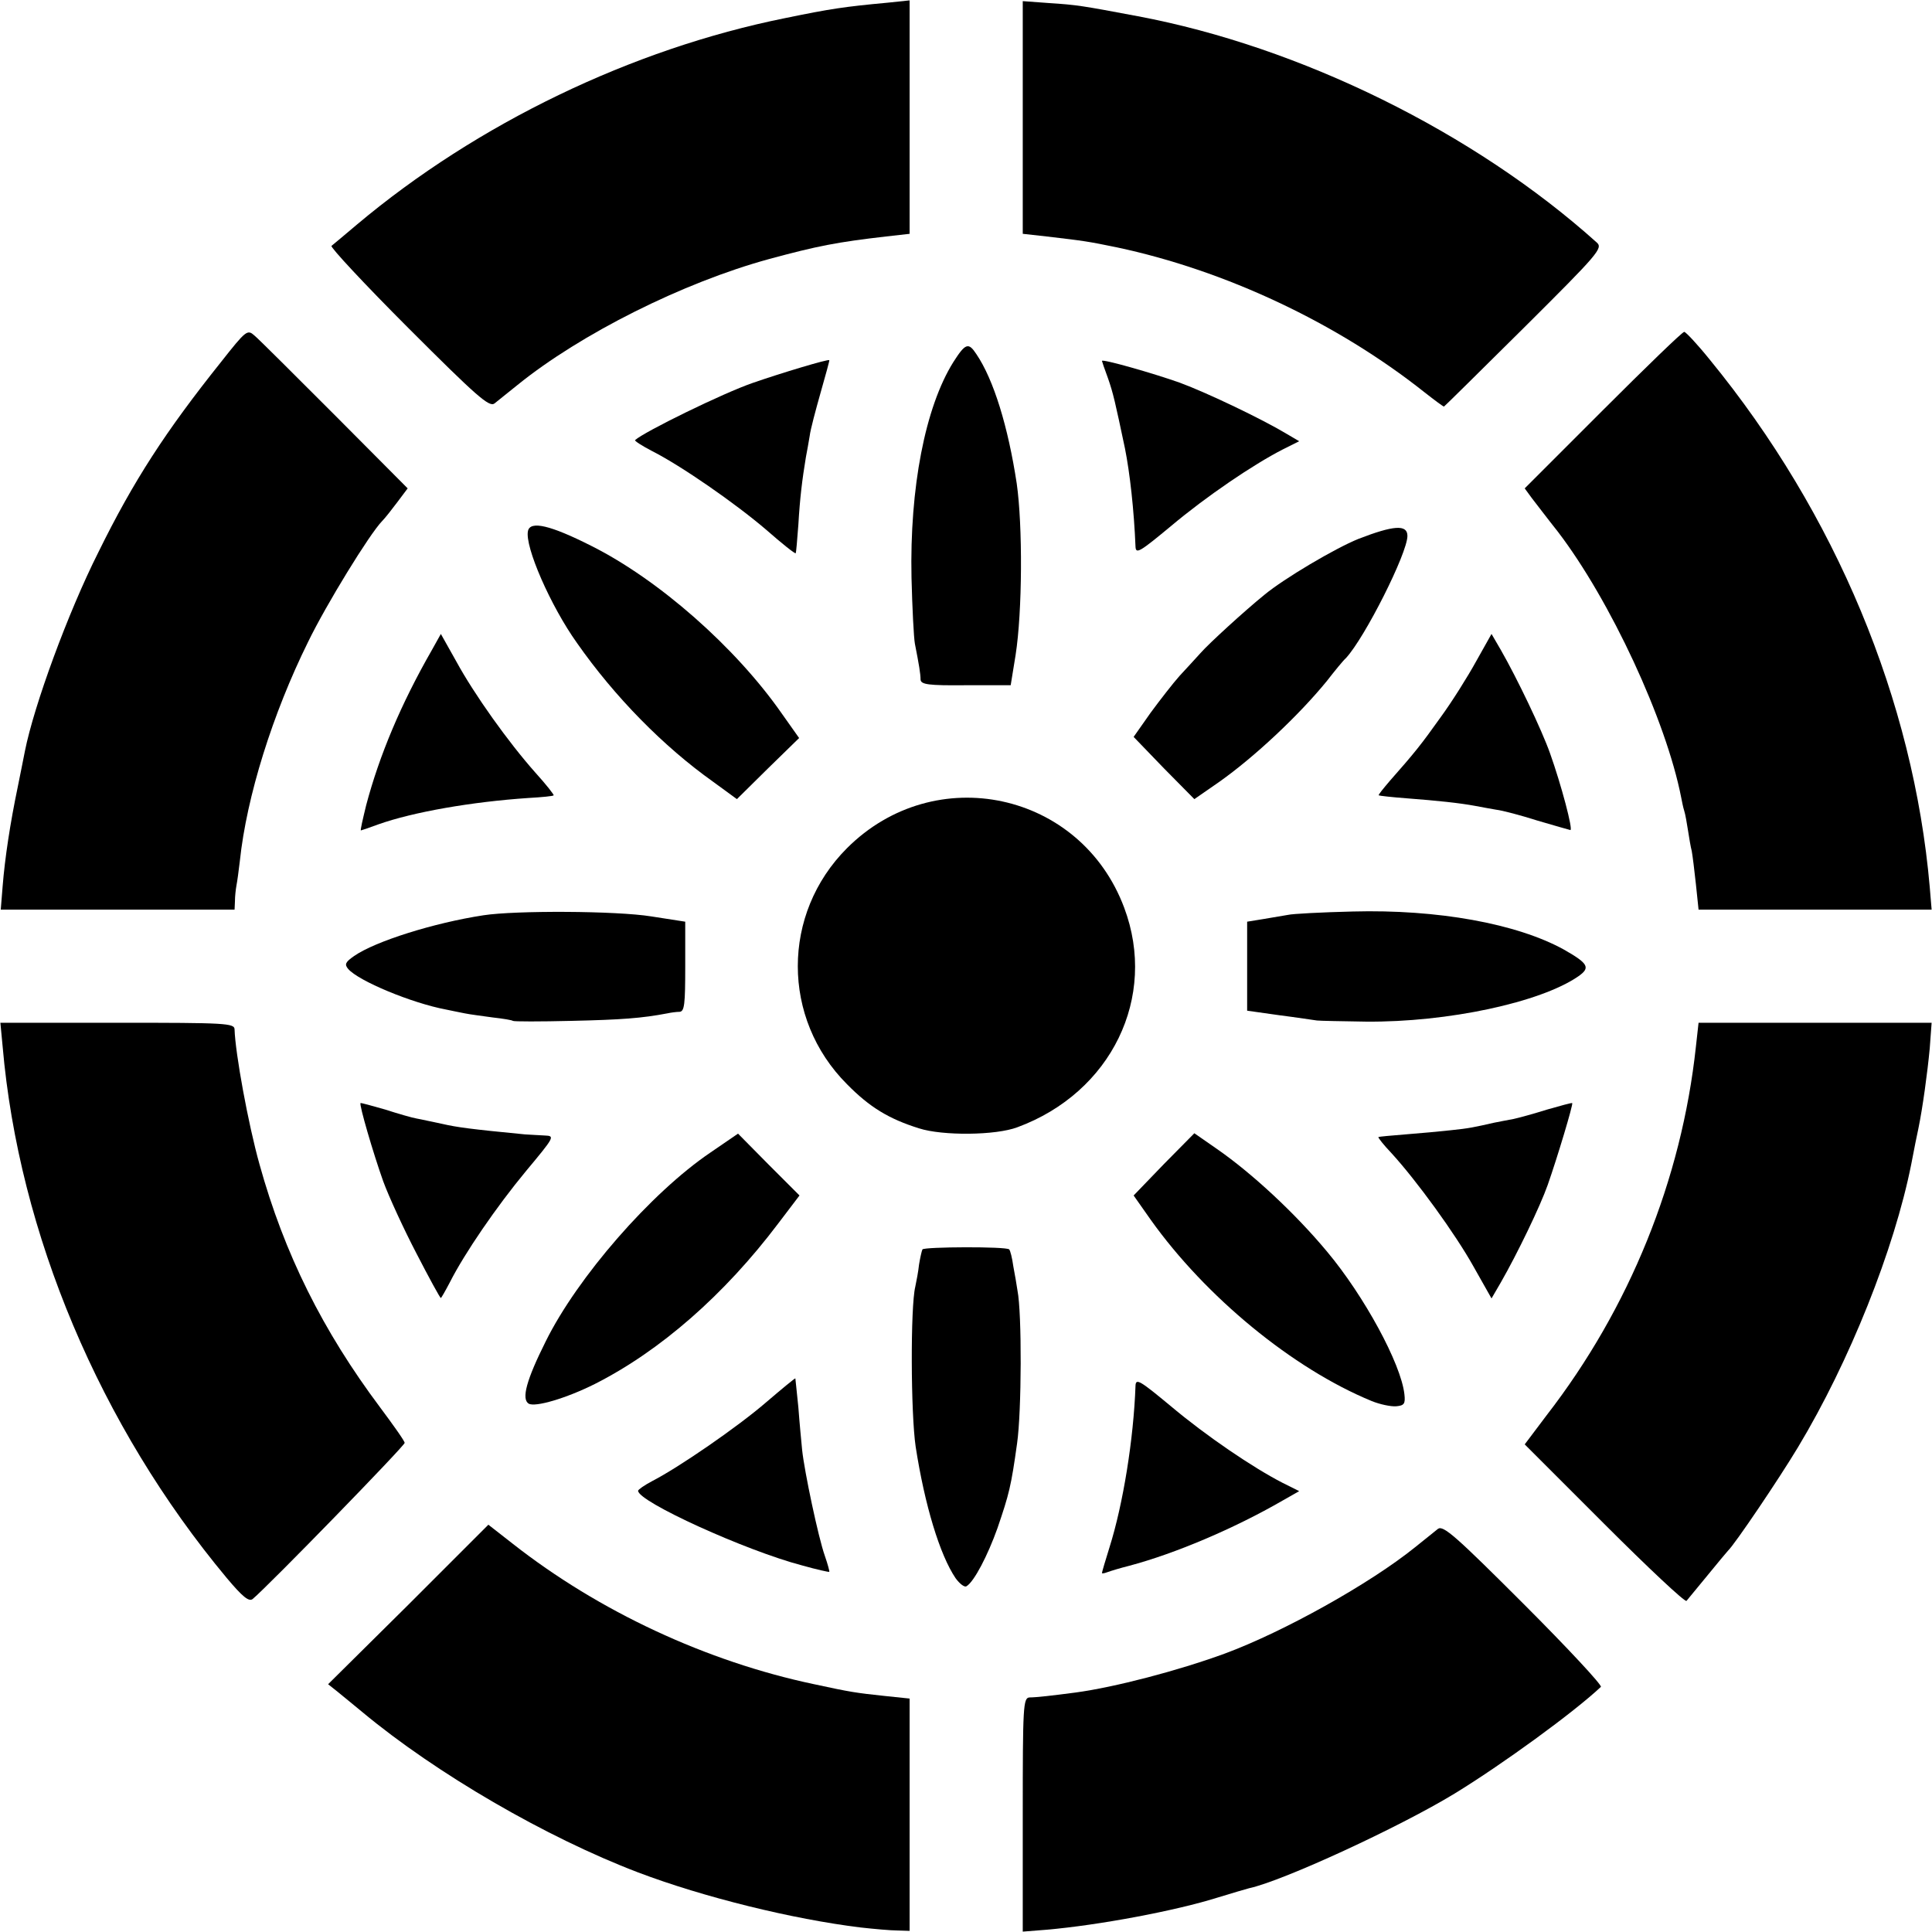
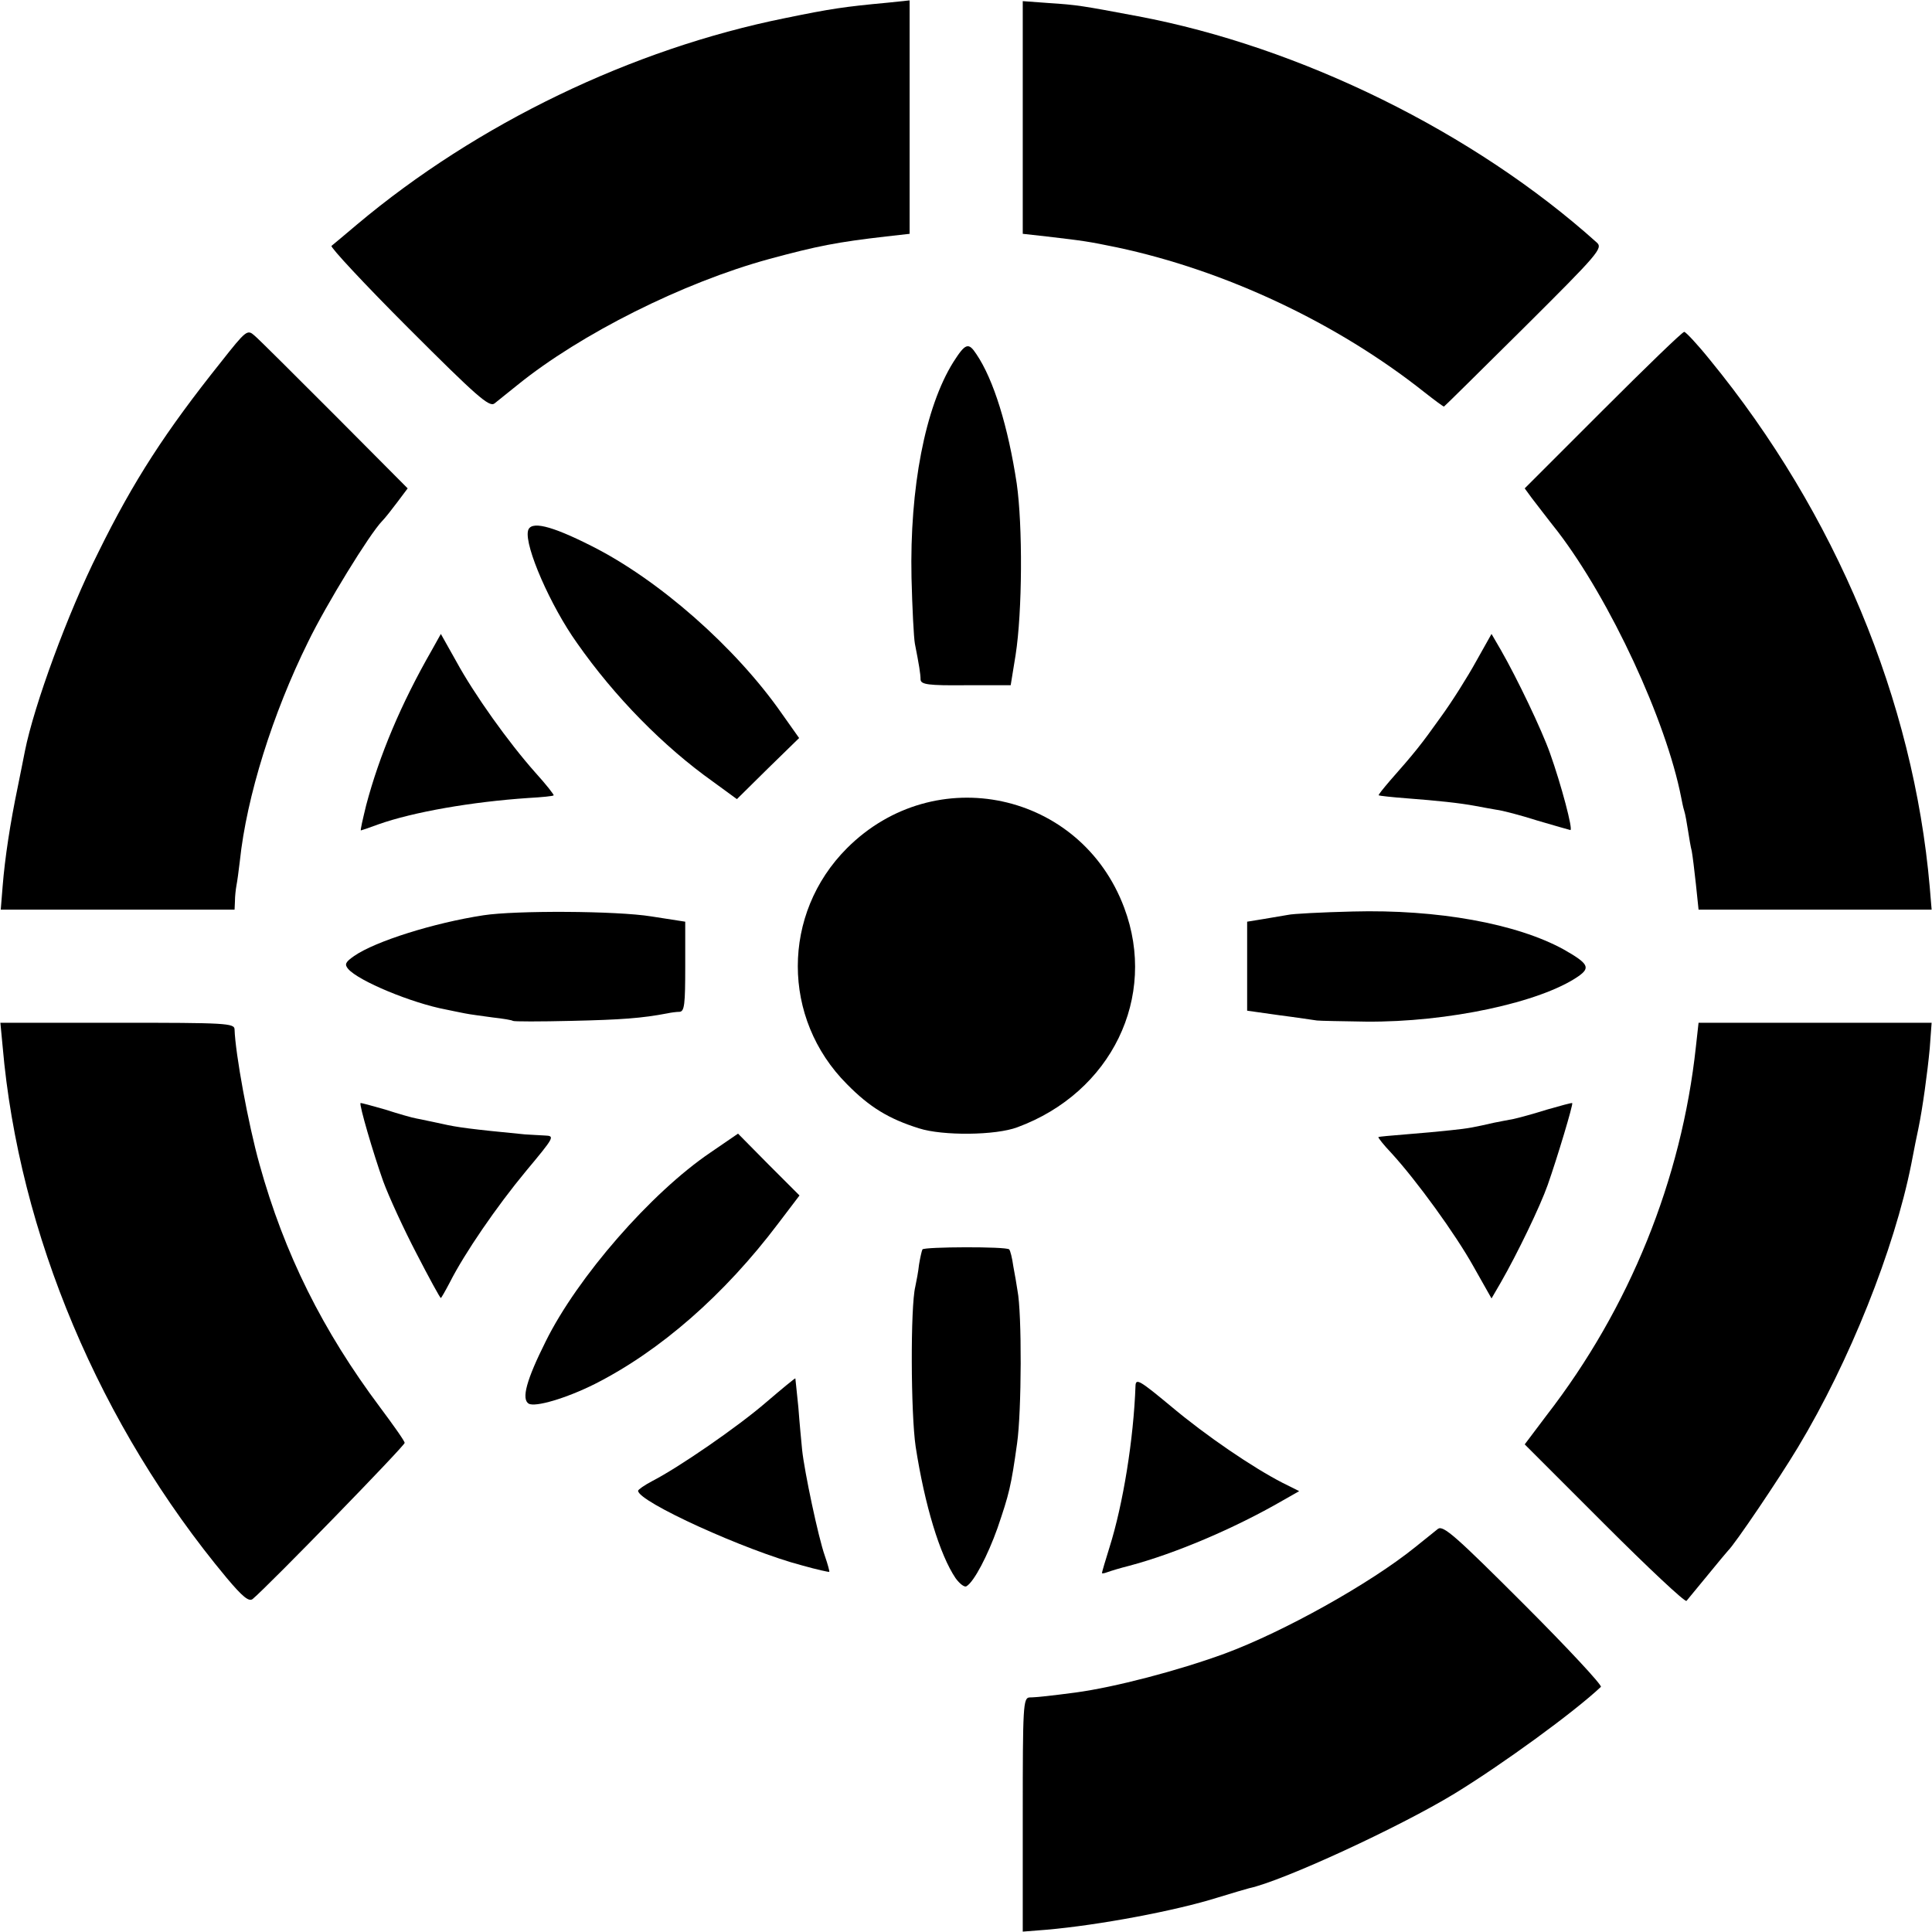
<svg xmlns="http://www.w3.org/2000/svg" viewBox="1742 2242 5123 5123" width="5123" height="5123">
-   <path fill="rgb(0, 0, 0)" stroke="none" fill-opacity="1" stroke-width="1" stroke-opacity="1" alignment-baseline="baseline" baseline-shift="baseline" color="rgb(51, 51, 51)" font-size-adjust="none" transform="none" id="tSvg91065b8737" title="Path 1" d="M 4024 7353 C 3844 7331 3608 7273 3434 7207 C 3190 7114 2899 6945 2703 6782 C 2679 6762 2648 6737 2636 6727 C 2628 6720.667 2620 6714.333 2612 6708 C 2683 6637.667 2754 6567.333 2825 6497 C 2895.667 6426.333 2966.333 6355.667 3037 6285 C 3058.333 6301.667 3079.667 6318.333 3101 6335 C 3330 6515 3616 6648 3901 6708 C 3998 6729 4012 6731 4087 6739 C 4109.333 6741.333 4131.667 6743.667 4154 6746 C 4154 6848.667 4154 6951.333 4154 7054 C 4154 7156.667 4154 7259.333 4154 7362 C 4143.333 7361.667 4132.667 7361.333 4122 7361C 4104 7361 4060 7357 4024 7353Z" />
  <path fill="rgb(0, 0, 0)" stroke="none" fill-opacity="1" stroke-width="1" stroke-opacity="1" alignment-baseline="baseline" baseline-shift="baseline" color="rgb(51, 51, 51)" font-size-adjust="none" transform="none" id="tSvg145fbde3ac9" title="Path 2" d="M 4454 7054 C 4454 6766 4455 6744 4472 6743 C 4490 6743 4533 6738 4594 6730 C 4698 6716 4866 6672 4989 6627 C 5146 6569 5375 6441 5494 6345 C 5519 6325 5546 6303 5555 6296 C 5569 6286 5602 6315 5783 6496 C 5899 6612 5991 6711 5987 6715 C 5916 6782 5725 6921 5599 6998 C 5453 7087 5143 7230 5054 7249 C 5046 7251 5009 7262 4973 7273 C 4859 7309 4655 7347 4517 7359 C 4496 7360.667 4475 7362.333 4454 7364C 4454 7260.667 4454 7157.333 4454 7054Z" />
  <path fill="rgb(0, 0, 0)" stroke="none" fill-opacity="1" stroke-width="1" stroke-opacity="1" alignment-baseline="baseline" baseline-shift="baseline" color="rgb(51, 51, 51)" font-size-adjust="none" transform="none" id="tSvg167ccea28e1" title="Path 3" d="M 2343 6426 C 2007 6023 1792 5513 1749 5017 C 1747 4996 1745 4975 1743 4954 C 1846.667 4954 1950.333 4954 2054 4954 C 2342 4954 2364 4955 2364 4972 C 2366 5035 2400 5222 2430 5329 C 2496 5567 2598 5771 2750 5974 C 2785 6021 2815 6063 2815 6068 C 2816 6075 2455 6446 2412 6482C 2402 6490 2385 6476 2343 6426Z" />
  <path fill="rgb(0, 0, 0)" stroke="none" fill-opacity="1" stroke-width="1" stroke-opacity="1" alignment-baseline="baseline" baseline-shift="baseline" color="rgb(51, 51, 51)" font-size-adjust="none" transform="none" id="tSvgec273b804f" title="Path 4" d="M 5996 6283 C 5925.667 6212.667 5855.333 6142.333 5785 6072 C 5804.333 6046.333 5823.667 6020.667 5843 5995 C 6063 5711 6201 5370 6239 5017 C 6241.333 4996 6243.667 4975 6246 4954 C 6349 4954 6452 4954 6555 4954 C 6658 4954 6761 4954 6864 4954 C 6862.333 4976.667 6860.667 4999.333 6859 5022 C 6853 5086 6840 5181 6829 5234 C 6826 5248 6817 5291 6810 5329 C 6765 5555 6646 5853 6510 6079 C 6459 6164 6342 6337 6324 6354 C 6321 6357 6297 6386 6270 6419 C 6243 6452 6218 6482 6214 6487C 6210 6491 6112 6399 5996 6283Z" />
  <path fill="rgb(0, 0, 0)" stroke="none" fill-opacity="1" stroke-width="1" stroke-opacity="1" alignment-baseline="baseline" baseline-shift="baseline" color="rgb(51, 51, 51)" font-size-adjust="none" transform="none" id="tSvg188f8db6a7d" title="Path 5" d="M 4276 6427 C 4234 6365 4194 6233 4170 6078 C 4157 5990 4156 5707 4169 5654 C 4172 5640 4177 5614 4179 5595 C 4182 5577 4186 5559 4188 5555 C 4193 5548 4411 5547 4418 5555 C 4421 5558 4426 5578 4429 5600 C 4433 5621 4438 5650 4440 5664 C 4452 5724 4451 5985 4439 6069 C 4423 6184 4418 6203 4387 6294 C 4361 6367 4325 6436 4305 6448C 4300 6452 4287 6442 4276 6427Z" />
  <path fill="rgb(0, 0, 0)" stroke="none" fill-opacity="1" stroke-width="1" stroke-opacity="1" alignment-baseline="baseline" baseline-shift="baseline" color="rgb(51, 51, 51)" font-size-adjust="none" transform="none" id="tSvg173405ac92c" title="Path 6" d="M 3869 6393 C 3720 6354 3434 6224 3434 6195 C 3434 6192 3451 6180 3472 6169 C 3542 6133 3699 6025 3774 5960 C 3815 5925 3850 5896 3851 5897 C 3851 5898 3855 5933 3859 5974 C 3862 6015 3867 6066 3869 6087 C 3875 6144 3912 6319 3929 6367 C 3937 6390 3942 6409 3941 6410C 3940 6411 3908 6404 3869 6393Z" />
  <path fill="rgb(0, 0, 0)" stroke="none" fill-opacity="1" stroke-width="1" stroke-opacity="1" alignment-baseline="baseline" baseline-shift="baseline" color="rgb(51, 51, 51)" font-size-adjust="none" transform="none" id="tSvg76ef200e34" title="Path 7" d="M 4664 6413 C 4664 6411 4673 6380 4684 6345 C 4720 6231 4748 6058 4753 5916 C 4754 5896 4765 5903 4847 5971 C 4941 6050 5065 6134 5143 6174 C 5157.667 6181.333 5172.333 6188.667 5187 6196 C 5172.333 6204.333 5157.667 6212.667 5143 6221 C 5015 6295 4857 6362 4736 6394 C 4712 6400 4686 6408 4678 6411C 4670 6414 4664 6415 4664 6413Z" />
  <path fill="rgb(0, 0, 0)" stroke="none" fill-opacity="1" stroke-width="1" stroke-opacity="1" alignment-baseline="baseline" baseline-shift="baseline" color="rgb(51, 51, 51)" font-size-adjust="none" transform="none" id="tSvgfe8be12c75" title="Path 8" d="M 3144 5964 C 3124 5952 3138 5901 3189 5799 C 3273 5629 3468 5405 3626 5298 C 3650.333 5281.333 3674.667 5264.667 3699 5248 C 3726 5275.333 3753 5302.667 3780 5330 C 3807.333 5357.333 3834.667 5384.667 3862 5412 C 3843 5437 3824 5462 3805 5487 C 3663 5675 3493 5824 3319 5912C 3243 5950 3161 5974 3144 5964Z" />
-   <path fill="rgb(0, 0, 0)" stroke="none" fill-opacity="1" stroke-width="1" stroke-opacity="1" alignment-baseline="baseline" baseline-shift="baseline" color="rgb(51, 51, 51)" font-size-adjust="none" transform="none" id="tSvg4d549e5c8a" title="Path 9" d="M 5379 5957 C 5170 5871 4939 5681 4793 5476 C 4778 5454.667 4763 5433.333 4748 5412 C 4774.667 5384.333 4801.333 5356.667 4828 5329 C 4855 5301.667 4882 5274.333 4909 5247 C 4928.667 5260.667 4948.333 5274.333 4968 5288 C 5062 5353 5177 5460 5261 5561 C 5359 5678 5457 5858 5466 5939 C 5469 5965 5465 5969 5444 5971C 5430 5972 5401 5966 5379 5957Z" />
  <path fill="rgb(0, 0, 0)" stroke="none" fill-opacity="1" stroke-width="1" stroke-opacity="1" alignment-baseline="baseline" baseline-shift="baseline" color="rgb(51, 51, 51)" font-size-adjust="none" transform="none" id="tSvg9ae1db1b92" title="Path 10" d="M 2847 5567 C 2813 5502 2773 5415 2758 5374 C 2731 5298 2694 5171 2698 5167 C 2699 5166 2728 5174 2763 5184 C 2797 5195 2835 5206 2847 5208 C 2859 5210 2889 5217 2914 5222 C 2953 5231 2989 5236 3134 5250 C 3148 5251 3171 5252 3187 5253 C 3214 5254 3212 5257 3137 5347 C 3059 5441 2974 5565 2935 5642 C 2923 5665 2912 5684 2911 5684C 2909 5684 2880 5631 2847 5567Z" />
  <path fill="rgb(0, 0, 0)" stroke="none" fill-opacity="1" stroke-width="1" stroke-opacity="1" alignment-baseline="baseline" baseline-shift="baseline" color="rgb(51, 51, 51)" font-size-adjust="none" transform="none" id="tSvg9d8a8ca81f" title="Path 11" d="M 5649 5600 C 5601 5514 5498 5372 5431 5299 C 5411 5278 5396 5259 5397 5257 C 5399 5256 5431 5253 5469 5250 C 5508 5247 5562 5242 5589 5239 C 5638 5234 5651 5231 5704 5219 C 5718 5216 5741 5212 5756 5209 C 5770 5206 5810 5195 5845 5184 C 5880 5174 5909 5166 5911 5167 C 5914 5170 5871 5313 5846 5384 C 5826 5441 5765 5567 5722 5642 C 5713.667 5656.333 5705.333 5670.667 5697 5685C 5681 5656.667 5665 5628.333 5649 5600Z" />
  <path fill="rgb(0, 0, 0)" stroke="none" fill-opacity="1" stroke-width="1" stroke-opacity="1" alignment-baseline="baseline" baseline-shift="baseline" color="rgb(51, 51, 51)" font-size-adjust="none" transform="none" id="tSvg8b3648177a" title="Path 12" d="M 4179 5234 C 4099 5209 4048 5178 3988 5117 C 3814 4943 3814 4665 3988 4491 C 4221 4258 4608 4341 4723 4649 C 4812 4886 4689 5139 4440 5231C 4382 5253 4241 5254 4179 5234Z" />
  <path fill="rgb(0, 0, 0)" stroke="none" fill-opacity="1" stroke-width="1" stroke-opacity="1" alignment-baseline="baseline" baseline-shift="baseline" color="rgb(51, 51, 51)" font-size-adjust="none" transform="none" id="tSvge03f55b233" title="Path 13" d="M 3102 4949 C 3100 4947 3076 4943 3049 4940 C 3021 4936 2988 4932 2974 4929 C 2960 4926 2938 4922 2925 4919 C 2834 4902 2692 4843 2665 4811 C 2655 4799 2658 4793 2681 4777 C 2737 4738 2893 4689 3024 4669 C 3108 4656 3376 4657 3469 4672 C 3499 4676.667 3529 4681.333 3559 4686 C 3559 4725.667 3559 4765.333 3559 4805 C 3559 4905 3557 4924 3544 4925 C 3536 4925 3521 4927 3512 4929 C 3444 4942 3390 4946 3257 4949C 3174 4951 3104 4951 3102 4949Z" />
  <path fill="rgb(0, 0, 0)" stroke="none" fill-opacity="1" stroke-width="1" stroke-opacity="1" alignment-baseline="baseline" baseline-shift="baseline" color="rgb(51, 51, 51)" font-size-adjust="none" transform="none" id="tSvg118ccffee35" title="Path 14" d="M 5234 4948 C 5226 4947 5181 4940 5134 4934 C 5105.667 4930 5077.333 4926 5049 4922 C 5049 4882.667 5049 4843.333 5049 4804 C 5049 4764.667 5049 4725.333 5049 4686 C 5063.333 4683.667 5077.667 4681.333 5092 4679 C 5116 4675 5146 4670 5157 4668 C 5169 4665 5247 4661 5329 4659 C 5554 4653 5764 4691 5889 4760 C 5954 4797 5960 4808 5927 4831 C 5827 4900 5581 4953 5364 4951C 5301 4950 5242 4949 5234 4948Z" />
  <path fill="rgb(0, 0, 0)" stroke="none" fill-opacity="1" stroke-width="1" stroke-opacity="1" alignment-baseline="baseline" baseline-shift="baseline" color="rgb(51, 51, 51)" font-size-adjust="none" transform="none" id="tSvg15a1965a3a1" title="Path 15" d="M 1749 4592 C 1755 4517 1769 4425 1789 4329 C 1797 4291 1805 4248 1808 4234 C 1832 4113 1922 3867 2003 3706 C 2096 3517 2181 3386 2328 3202 C 2395 3117 2398 3115 2417 3132 C 2428 3141 2523 3236 2630 3343 C 2694.333 3407.667 2758.667 3472.333 2823 3537 C 2814 3549 2805 3561 2796 3573 C 2781 3593 2763 3616 2755 3624 C 2722 3658 2607 3845 2559 3944 C 2465 4134 2396 4354 2378 4525 C 2375 4551 2371 4580 2369 4590 C 2367 4601 2365 4619 2365 4632 C 2364.667 4639.333 2364.333 4646.667 2364 4654 C 2260.667 4654 2157.333 4654 2054 4654 C 1950.667 4654 1847.333 4654 1744 4654C 1745.667 4633.333 1747.333 4612.667 1749 4592Z" />
  <path fill="rgb(0, 0, 0)" stroke="none" fill-opacity="1" stroke-width="1" stroke-opacity="1" alignment-baseline="baseline" baseline-shift="baseline" color="rgb(51, 51, 51)" font-size-adjust="none" transform="none" id="tSvg13230d462dd" title="Path 16" d="M 6239 4587 C 6235 4549 6230 4510 6228 4499 C 6225 4488 6221 4463 6218 4444 C 6215 4425 6211 4401 6208 4392 C 6205 4383 6202 4367 6200 4357 C 6160 4152 6012 3834 5873 3652 C 5846 3618 5815 3577 5804 3563 C 5797.667 3554.333 5791.333 3545.667 5785 3537 C 5854 3468 5923 3399 5992 3330 C 6106 3216 6203 3122 6208 3122 C 6212 3122 6243 3155 6276 3196 C 6610 3604 6816 4100 6859 4594 C 6860.667 4614 6862.333 4634 6864 4654 C 6761 4654 6658 4654 6555 4654 C 6452 4654 6349 4654 6246 4654C 6243.667 4631.667 6241.333 4609.333 6239 4587Z" />
  <path fill="rgb(0, 0, 0)" stroke="none" fill-opacity="1" stroke-width="1" stroke-opacity="1" alignment-baseline="baseline" baseline-shift="baseline" color="rgb(51, 51, 51)" font-size-adjust="none" transform="none" id="tSvgab966eae99" title="Path 17" d="M 2713 4377 C 2748 4245 2805 4109 2887 3966 C 2895 3951.667 2903 3937.333 2911 3923 C 2924.667 3947.333 2938.333 3971.667 2952 3996 C 3000 4084 3090 4210 3161 4290 C 3190 4322 3212 4350 3210 4351 C 3209 4353 3179 4356 3143 4358 C 2994 4368 2838 4395 2745 4428 C 2721 4437 2700 4444 2699 4444C 2697 4444 2704 4414 2713 4377Z" />
  <path fill="rgb(0, 0, 0)" stroke="none" fill-opacity="1" stroke-width="1" stroke-opacity="1" alignment-baseline="baseline" baseline-shift="baseline" color="rgb(51, 51, 51)" font-size-adjust="none" transform="none" id="tSvge9e08a4ce3" title="Path 18" d="M 5819 4418 C 5775 4404 5726 4391 5709 4389 C 5693 4386 5668 4382 5654 4379 C 5611 4371 5552 4365 5474 4359 C 5433 4356 5399 4352 5398 4351 C 5396 4350 5410 4333 5427 4313 C 5494 4237 5510 4217 5562 4144 C 5592 4103 5634 4036 5656 3996 C 5669.667 3971.667 5683.333 3947.333 5697 3923 C 5705.333 3937.333 5713.667 3951.667 5722 3966 C 5765 4041 5830 4177 5852 4239 C 5882 4323 5914 4444 5906 4443C 5902 4442 5863 4431 5819 4418Z" />
  <path fill="rgb(0, 0, 0)" stroke="none" fill-opacity="1" stroke-width="1" stroke-opacity="1" alignment-baseline="baseline" baseline-shift="baseline" color="rgb(51, 51, 51)" font-size-adjust="none" transform="none" id="tSvg42c5622e89" title="Path 19" d="M 3633 4315 C 3502 4222 3372 4090 3272 3947 C 3202 3849 3133 3691 3142 3650 C 3148 3622 3202 3635 3309 3689 C 3489 3779 3693 3959 3815 4134 C 3830.333 4155.667 3845.667 4177.333 3861 4199 C 3833.333 4226 3805.667 4253 3778 4280 C 3750.667 4307 3723.333 4334 3696 4361C 3675 4345.667 3654 4330.333 3633 4315Z" />
-   <path fill="rgb(0, 0, 0)" stroke="none" fill-opacity="1" stroke-width="1" stroke-opacity="1" alignment-baseline="baseline" baseline-shift="baseline" color="rgb(51, 51, 51)" font-size-adjust="none" transform="none" id="tSvge0d6e2b176" title="Path 20" d="M 4828 4279 C 4801.333 4251.333 4774.667 4223.667 4748 4196 C 4763 4174.667 4778 4153.333 4793 4132 C 4818 4098 4853 4053 4870 4034 C 4888 4015 4913 3987 4926 3973 C 4948 3948 5042 3862 5095 3819 C 5147 3776 5282 3696 5344 3671 C 5437 3635 5474 3632 5474 3663 C 5474 3709 5361 3933 5311 3987 C 5304 3993 5282 4020 5261 4047 C 5187 4138 5069 4249 4974 4316 C 4952.333 4331 4930.667 4346 4909 4361C 4882 4333.667 4855 4306.333 4828 4279Z" />
  <path fill="rgb(0, 0, 0)" stroke="none" fill-opacity="1" stroke-width="1" stroke-opacity="1" alignment-baseline="baseline" baseline-shift="baseline" color="rgb(51, 51, 51)" font-size-adjust="none" transform="none" id="tSvg38adadd440" title="Path 21" d="M 4183 4044 C 4183 4029 4179 4005 4168 3949 C 4165 3933 4161 3854 4159 3774 C 4154 3536 4195 3322 4270 3202 C 4302 3152 4310 3149 4331 3181 C 4377 3249 4415 3373 4438 3524 C 4454 3636 4453 3864 4435 3979 C 4430.667 4005.667 4426.333 4032.333 4422 4059 C 4382.333 4059 4342.667 4059 4303 4059C 4203 4060 4184 4057 4183 4044Z" />
-   <path fill="rgb(0, 0, 0)" stroke="none" fill-opacity="1" stroke-width="1" stroke-opacity="1" alignment-baseline="baseline" baseline-shift="baseline" color="rgb(51, 51, 51)" font-size-adjust="none" transform="none" id="tSvg9067789d83" title="Path 22" d="M 3774 3647 C 3691 3576 3548 3477 3471 3438 C 3444 3424 3424 3411 3426 3409 C 3450 3387 3660 3284 3739 3257 C 3814 3231 3937 3194 3941 3197 C 3942 3198 3931 3237 3918 3283 C 3905 3329 3891 3381 3889 3398 C 3886 3415 3882 3440 3879 3454 C 3869 3514 3863 3564 3859 3633 C 3856 3674 3853 3708 3852 3709C 3850 3711 3815 3683 3774 3647Z" />
-   <path fill="rgb(0, 0, 0)" stroke="none" fill-opacity="1" stroke-width="1" stroke-opacity="1" alignment-baseline="baseline" baseline-shift="baseline" color="rgb(51, 51, 51)" font-size-adjust="none" transform="none" id="tSvg16a3c4e922" title="Path 23" d="M 4753 3692 C 4749 3594 4738 3496 4725 3431 C 4699 3308 4694 3285 4680 3245 C 4671 3221 4664 3200 4664 3199 C 4664 3193 4801 3232 4871 3257 C 4944 3284 5090 3354 5153 3392 C 5164.333 3398.667 5175.667 3405.333 5187 3412 C 5172.333 3419.333 5157.667 3426.667 5143 3434 C 5065 3474 4941 3558 4847 3637C 4765 3705 4754 3712 4753 3692Z" />
  <path fill="rgb(0, 0, 0)" stroke="none" fill-opacity="1" stroke-width="1" stroke-opacity="1" alignment-baseline="baseline" baseline-shift="baseline" color="rgb(51, 51, 51)" font-size-adjust="none" transform="none" id="tSvgb8324874c7" title="Path 24" d="M 2825 3112 C 2709 2996 2617 2897 2621 2894 C 2626 2890 2656 2865 2689 2837 C 3007 2570 3417 2372 3824 2290 C 3946 2265 3979 2260 4097 2249 C 4116 2247 4135 2245 4154 2243 C 4154 2346.333 4154 2449.667 4154 2553 C 4154 2656 4154 2759 4154 2862 C 4133.333 2864.333 4112.667 2866.667 4092 2869 C 3962 2884 3910 2894 3781 2929 C 3554 2991 3282 3127 3114 3263 C 3089 3283 3062 3305 3053 3312C 3039 3322 3006 3293 2825 3112Z" />
  <path fill="rgb(0, 0, 0)" stroke="none" fill-opacity="1" stroke-width="1" stroke-opacity="1" alignment-baseline="baseline" baseline-shift="baseline" color="rgb(51, 51, 51)" font-size-adjust="none" transform="none" id="tSvg11794272fb" title="Path 25" d="M 5519 3282 C 5287 3098 4991 2959 4704 2898 C 4626 2882 4619 2881 4517 2869 C 4496 2866.667 4475 2864.333 4454 2862 C 4454 2759 4454 2656 4454 2553 C 4454 2450.333 4454 2347.667 4454 2245 C 4476.667 2246.667 4499.333 2248.333 4522 2250 C 4599 2255 4610 2257 4759 2285 C 5190 2366 5651 2593 5976 2885 C 5993 2900 5981 2914 5784 3110 C 5668 3225 5572 3320 5571 3320C 5570 3321 5547 3304 5519 3282Z" />
  <defs> </defs>
</svg>